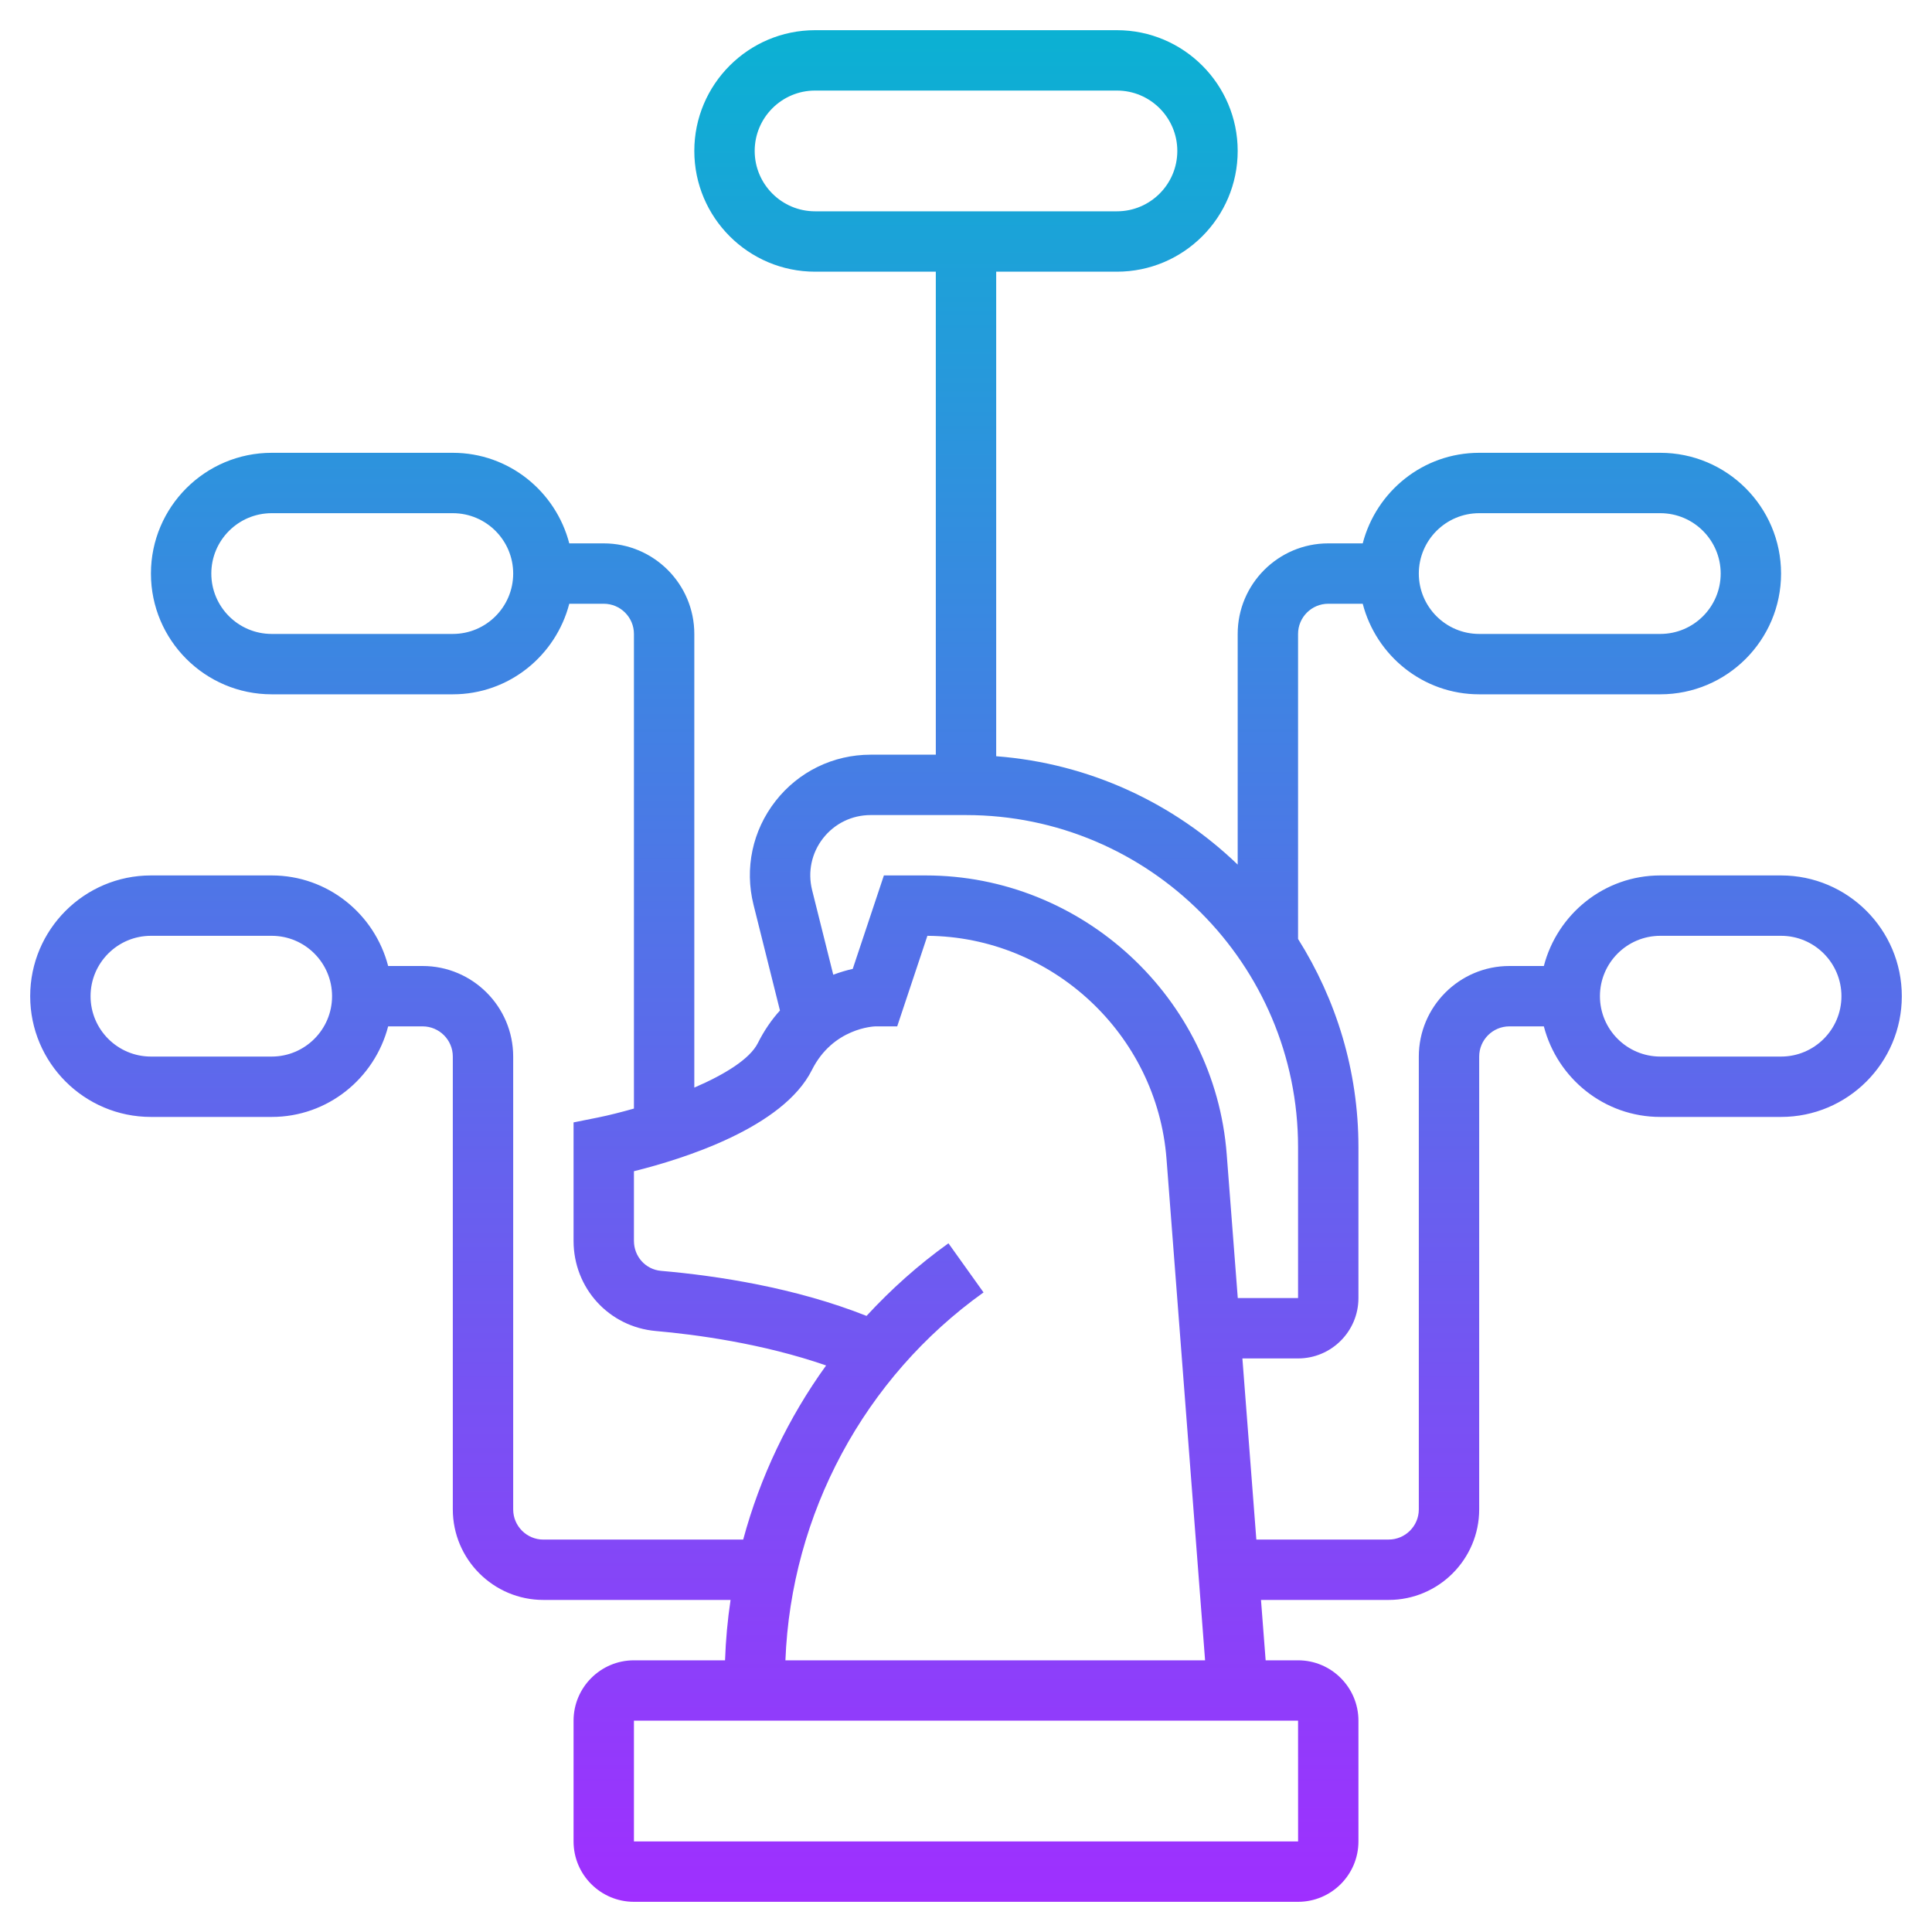
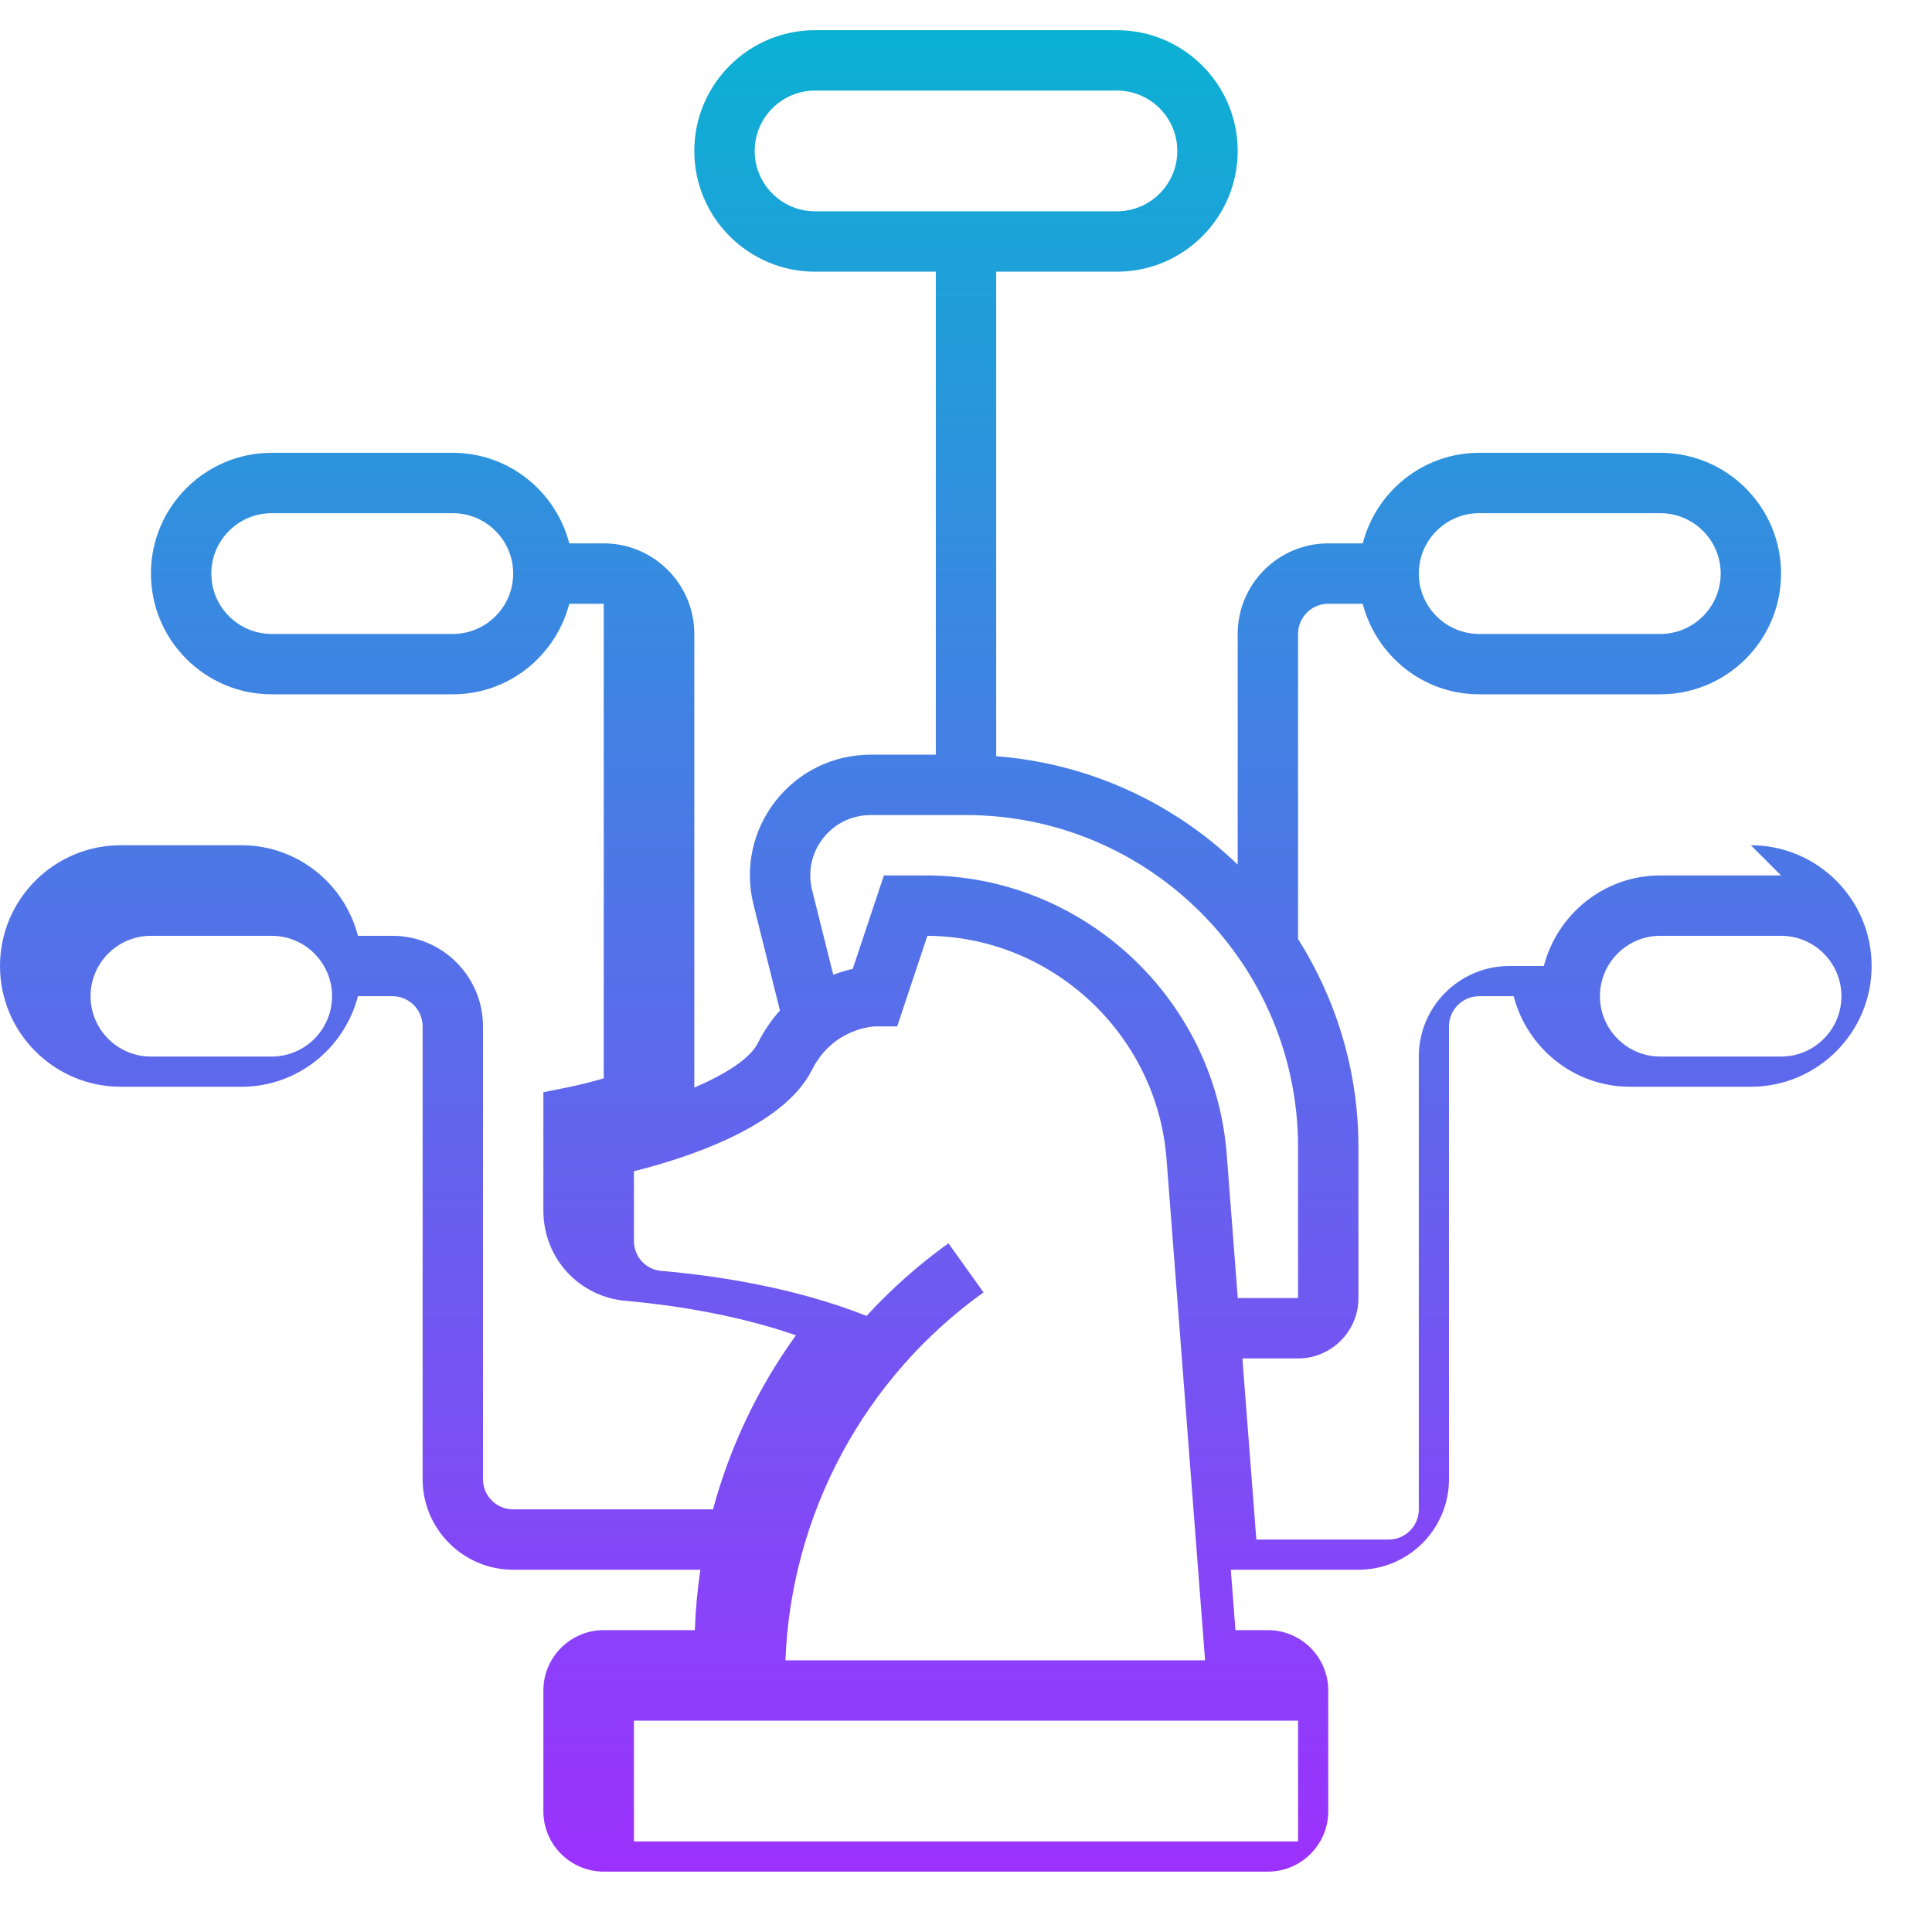
<svg xmlns="http://www.w3.org/2000/svg" id="_x33_0" enable-background="new 0 0 64 64" height="512" viewBox="0 0 64 64" width="512">
  <linearGradient id="SVGID_1_" gradientUnits="userSpaceOnUse" x1="32" x2="32" y1="63" y2="1">
    <stop offset="0" stop-color="#9f2fff" />
    <stop offset="1" stop-color="#0bb1d3" />
  </linearGradient>
-   <path d="m59 29h-4c-1.858 0-3.411 1.279-3.858 3h-1.142c-1.654 0-3 1.346-3 3v15c0 .552-.449 1-1 1h-4.382l-.462-6h1.844c1.103 0 2-.897 2-2v-5c0-2.535-.74-4.895-2-6.896v-10.104c0-.552.449-1 1-1h1.142c.447 1.721 2 3 3.858 3h6c2.206 0 4-1.794 4-4s-1.794-4-4-4h-6c-1.858 0-3.411 1.279-3.858 3h-1.142c-1.654 0-3 1.346-3 3v7.641c-2.112-2.032-4.904-3.353-8-3.59v-16.051h4c2.206 0 4-1.794 4-4s-1.794-4-4-4h-10c-2.206 0-4 1.794-4 4s1.794 4 4 4h4v16h-2.158c-1.24 0-2.39.561-3.153 1.538s-1.028 2.229-.728 3.432l.876 3.504c-.268.296-.518.652-.732 1.079-.265.529-1.102 1.043-2.105 1.475v-15.028c0-1.654-1.346-3-3-3h-1.142c-.447-1.721-2-3-3.858-3h-6c-2.206 0-4 1.794-4 4s1.794 4 4 4h6c1.858 0 3.411-1.279 3.858-3h1.142c.551 0 1 .448 1 1v15.723c-.419.118-.829.223-1.197.297l-.803.161v3.924c0 1.567 1.173 2.852 2.729 2.987 1.304.114 3.536.411 5.637 1.141-1.255 1.739-2.187 3.693-2.747 5.768h-6.619c-.551 0-1-.448-1-1v-15.001c0-1.654-1.346-3-3-3h-1.142c-.447-1.721-2-3-3.858-3h-4c-2.206 0-4 1.794-4 4s1.794 4 4 4h4c1.858 0 3.411-1.279 3.858-3h1.142c.551 0 1 .448 1 1v15c0 1.654 1.346 3 3 3h6.201c-.099.66-.16 1.327-.183 2h-3.018c-1.103 0-2 .897-2 2v4c0 1.103.897 2 2 2h22c1.103 0 2-.897 2-2v-4c0-1.103-.897-2-2-2h-1.074l-.154-2h4.228c1.654 0 3-1.346 3-3v-15c0-.552.449-1 1-1h1.142c.447 1.721 2 3 3.858 3h4c2.206 0 4-1.794 4-4s-1.794-4-4-4zm-10-12h6c1.103 0 2 .897 2 2s-.897 2-2 2h-6c-1.103 0-2-.897-2-2s.897-2 2-2zm-24-12c0-1.103.897-2 2-2h10c1.103 0 2 .897 2 2s-.897 2-2 2h-10c-1.103 0-2-.897-2-2zm-10 16h-6c-1.103 0-2-.897-2-2s.897-2 2-2h6c1.103 0 2 .897 2 2s-.897 2-2 2zm-6 14h-4c-1.103 0-2-.897-2-2s.897-2 2-2h4c1.103 0 2 .897 2 2s-.897 2-2 2zm17.902-5.515c-.15-.603-.018-1.228.363-1.716.382-.489.957-.769 1.577-.769h3.158c6.065 0 11 4.935 11 11v5h-1.997l-.367-4.768c-.398-5.176-4.778-9.232-9.97-9.232h-1.386l-1.032 3.096c-.191.042-.412.106-.645.193zm16.099 31.515h-22.001v-4h22zm-16.983-6c.187-4.839 2.606-9.36 6.563-12.187l-1.162-1.627c-.995.711-1.899 1.522-2.714 2.405-2.353-.934-4.934-1.33-6.804-1.492-.513-.044-.901-.472-.901-.995v-2.306c1.651-.41 4.941-1.446 5.895-3.352.698-1.396 2.059-1.445 2.105-1.446h.721l1-3c4.13.029 7.604 3.263 7.921 7.387l1.278 16.613zm32.982-20h-4c-1.103 0-2-.897-2-2s.897-2 2-2h4c1.103 0 2 .897 2 2s-.897 2-2 2z" fill="url(#SVGID_1_)" />
+   <path d="m59 29h-4c-1.858 0-3.411 1.279-3.858 3h-1.142c-1.654 0-3 1.346-3 3v15c0 .552-.449 1-1 1h-4.382l-.462-6h1.844c1.103 0 2-.897 2-2v-5c0-2.535-.74-4.895-2-6.896v-10.104c0-.552.449-1 1-1h1.142c.447 1.721 2 3 3.858 3h6c2.206 0 4-1.794 4-4s-1.794-4-4-4h-6c-1.858 0-3.411 1.279-3.858 3h-1.142c-1.654 0-3 1.346-3 3v7.641c-2.112-2.032-4.904-3.353-8-3.59v-16.051h4c2.206 0 4-1.794 4-4s-1.794-4-4-4h-10c-2.206 0-4 1.794-4 4s1.794 4 4 4h4v16h-2.158c-1.24 0-2.39.561-3.153 1.538s-1.028 2.229-.728 3.432l.876 3.504c-.268.296-.518.652-.732 1.079-.265.529-1.102 1.043-2.105 1.475v-15.028c0-1.654-1.346-3-3-3h-1.142c-.447-1.721-2-3-3.858-3h-6c-2.206 0-4 1.794-4 4s1.794 4 4 4h6c1.858 0 3.411-1.279 3.858-3h1.142v15.723c-.419.118-.829.223-1.197.297l-.803.161v3.924c0 1.567 1.173 2.852 2.729 2.987 1.304.114 3.536.411 5.637 1.141-1.255 1.739-2.187 3.693-2.747 5.768h-6.619c-.551 0-1-.448-1-1v-15.001c0-1.654-1.346-3-3-3h-1.142c-.447-1.721-2-3-3.858-3h-4c-2.206 0-4 1.794-4 4s1.794 4 4 4h4c1.858 0 3.411-1.279 3.858-3h1.142c.551 0 1 .448 1 1v15c0 1.654 1.346 3 3 3h6.201c-.099.66-.16 1.327-.183 2h-3.018c-1.103 0-2 .897-2 2v4c0 1.103.897 2 2 2h22c1.103 0 2-.897 2-2v-4c0-1.103-.897-2-2-2h-1.074l-.154-2h4.228c1.654 0 3-1.346 3-3v-15c0-.552.449-1 1-1h1.142c.447 1.721 2 3 3.858 3h4c2.206 0 4-1.794 4-4s-1.794-4-4-4zm-10-12h6c1.103 0 2 .897 2 2s-.897 2-2 2h-6c-1.103 0-2-.897-2-2s.897-2 2-2zm-24-12c0-1.103.897-2 2-2h10c1.103 0 2 .897 2 2s-.897 2-2 2h-10c-1.103 0-2-.897-2-2zm-10 16h-6c-1.103 0-2-.897-2-2s.897-2 2-2h6c1.103 0 2 .897 2 2s-.897 2-2 2zm-6 14h-4c-1.103 0-2-.897-2-2s.897-2 2-2h4c1.103 0 2 .897 2 2s-.897 2-2 2zm17.902-5.515c-.15-.603-.018-1.228.363-1.716.382-.489.957-.769 1.577-.769h3.158c6.065 0 11 4.935 11 11v5h-1.997l-.367-4.768c-.398-5.176-4.778-9.232-9.97-9.232h-1.386l-1.032 3.096c-.191.042-.412.106-.645.193zm16.099 31.515h-22.001v-4h22zm-16.983-6c.187-4.839 2.606-9.36 6.563-12.187l-1.162-1.627c-.995.711-1.899 1.522-2.714 2.405-2.353-.934-4.934-1.33-6.804-1.492-.513-.044-.901-.472-.901-.995v-2.306c1.651-.41 4.941-1.446 5.895-3.352.698-1.396 2.059-1.445 2.105-1.446h.721l1-3c4.13.029 7.604 3.263 7.921 7.387l1.278 16.613zm32.982-20h-4c-1.103 0-2-.897-2-2s.897-2 2-2h4c1.103 0 2 .897 2 2s-.897 2-2 2z" fill="url(#SVGID_1_)" />
</svg>